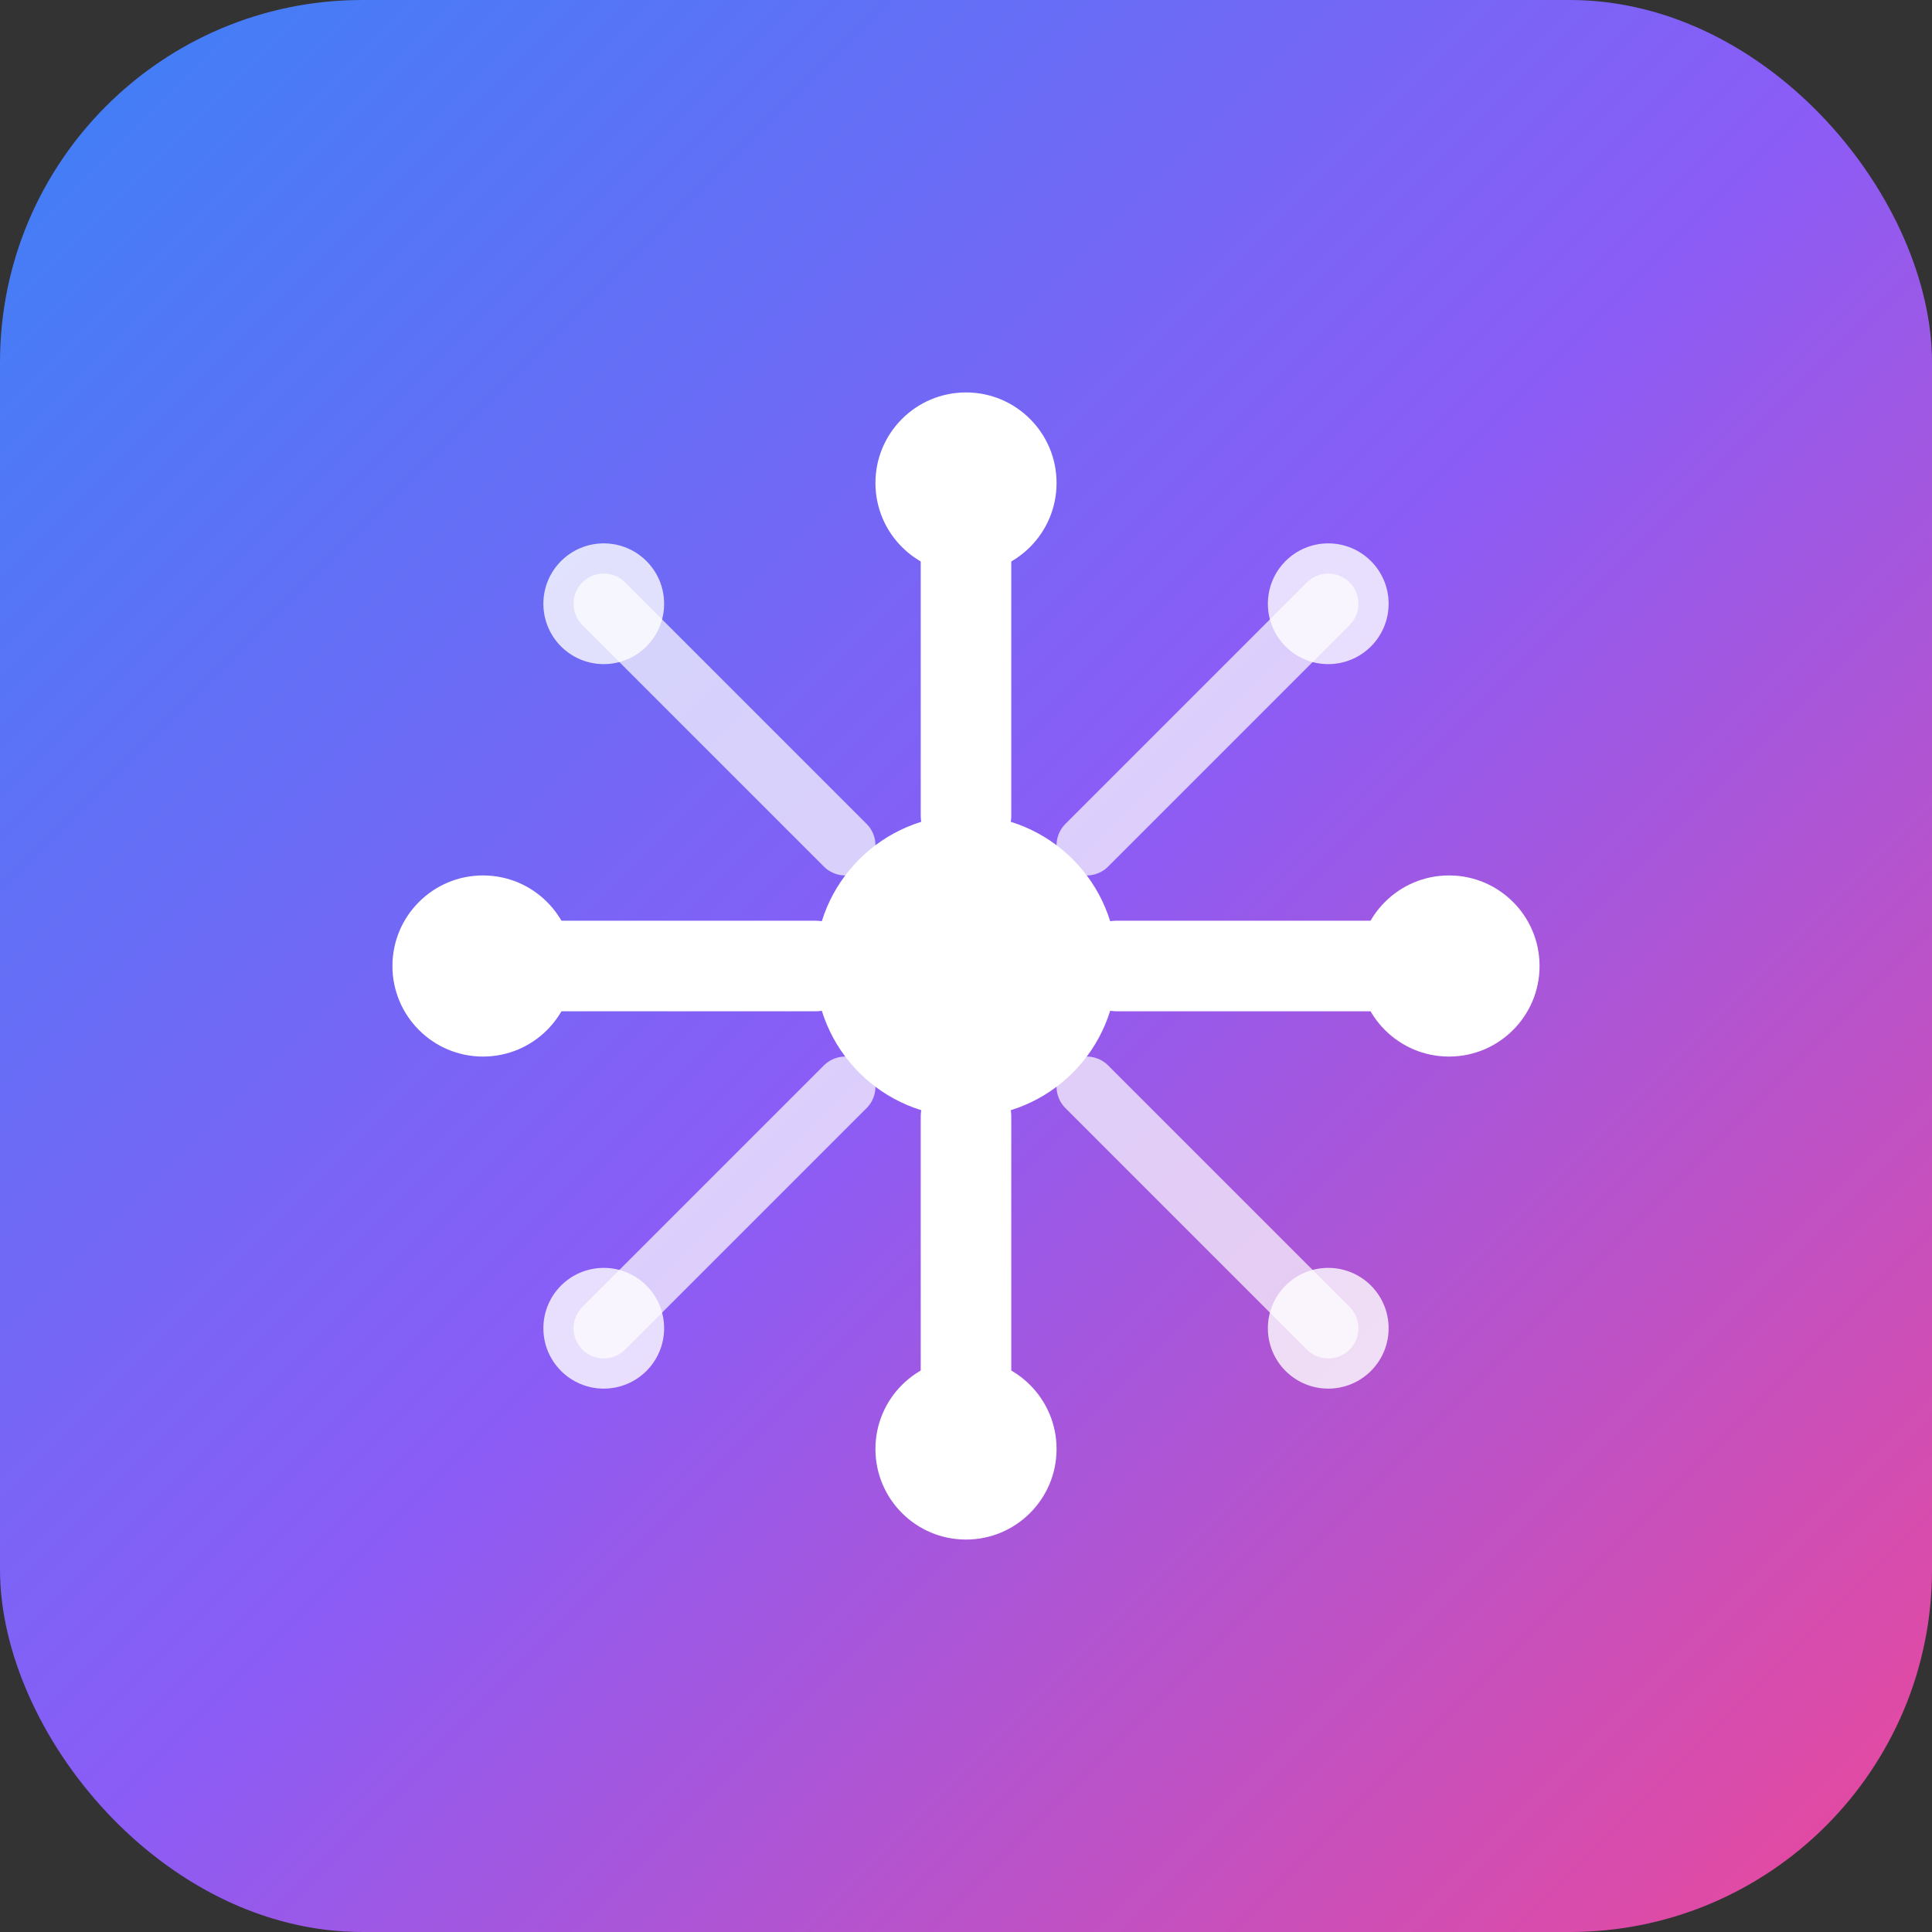
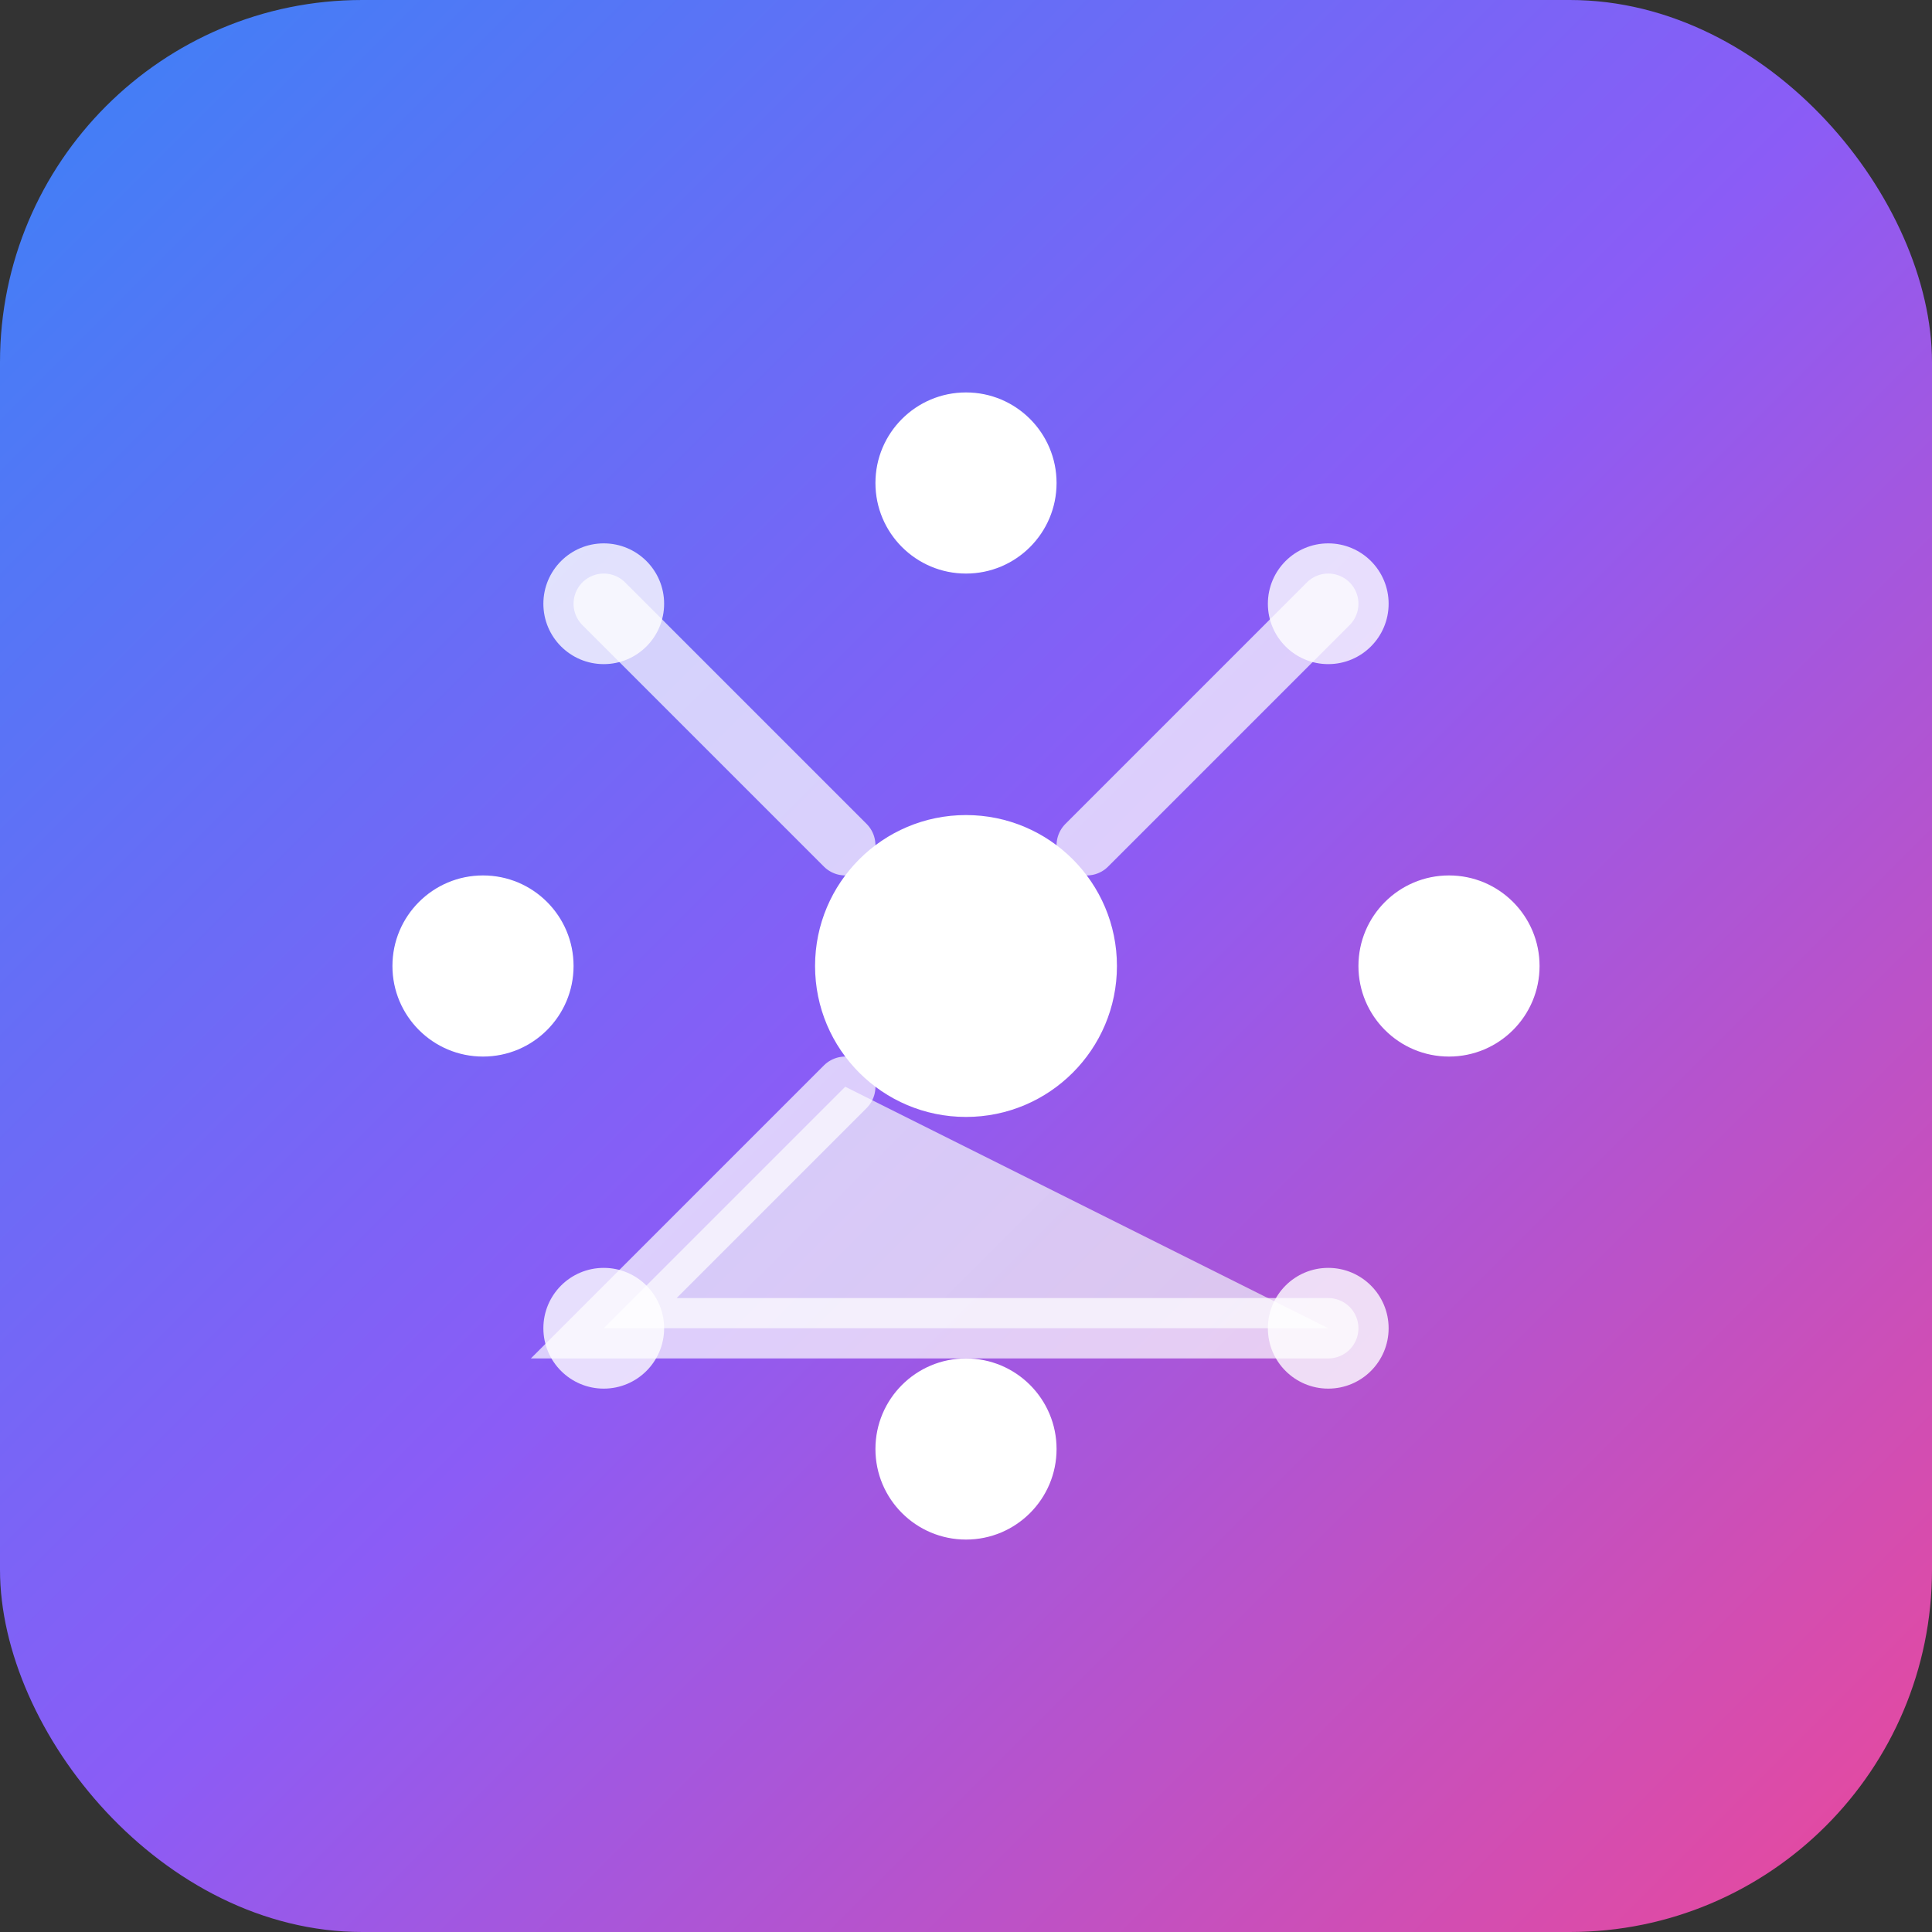
<svg xmlns="http://www.w3.org/2000/svg" width="32" height="32" viewBox="0 0 32 32" fill="none">
  <rect x="0" y="0" width="32" height="32" fill="#333333" stroke="none" />
  <defs>
    <linearGradient id="bgGradient" x1="0%" y1="0%" x2="100%" y2="100%">
      <stop offset="0%" style="stop-color:#3B82F6;stop-opacity:1" />
      <stop offset="50%" style="stop-color:#8B5CF6;stop-opacity:1" />
      <stop offset="100%" style="stop-color:#EC4899;stop-opacity:1" />
    </linearGradient>
    <linearGradient id="iconGradient" x1="0%" y1="0%" x2="100%" y2="100%">
      <stop offset="0%" style="stop-color:#FFFFFF;stop-opacity:1" />
      <stop offset="100%" style="stop-color:#F1F5F9;stop-opacity:1" />
    </linearGradient>
  </defs>
  <rect width="32" height="32" rx="6" fill="url(#bgGradient)" />
  <g fill="url(#iconGradient)">
    <circle cx="16" cy="16" r="2.5" fill="white" />
-     <path d="M16 13.5 L16 8 M16 18.5 L16 24 M13.5 16 L8 16 M18.5 16 L24 16" stroke="white" stroke-width="1.5" stroke-linecap="round" />
    <circle cx="16" cy="8" r="1.5" fill="white" />
    <circle cx="16" cy="24" r="1.5" fill="white" />
    <circle cx="8" cy="16" r="1.5" fill="white" />
    <circle cx="24" cy="16" r="1.5" fill="white" />
-     <path d="M18 14 L22 10 M14 18 L10 22 M18 18 L22 22 M14 14 L10 10" stroke="white" stroke-width="1" stroke-linecap="round" opacity="0.7" />
+     <path d="M18 14 L22 10 M14 18 L10 22 L22 22 M14 14 L10 10" stroke="white" stroke-width="1" stroke-linecap="round" opacity="0.7" />
    <circle cx="22" cy="10" r="1" fill="white" opacity="0.8" />
    <circle cx="10" cy="22" r="1" fill="white" opacity="0.8" />
    <circle cx="22" cy="22" r="1" fill="white" opacity="0.8" />
    <circle cx="10" cy="10" r="1" fill="white" opacity="0.8" />
  </g>
</svg>